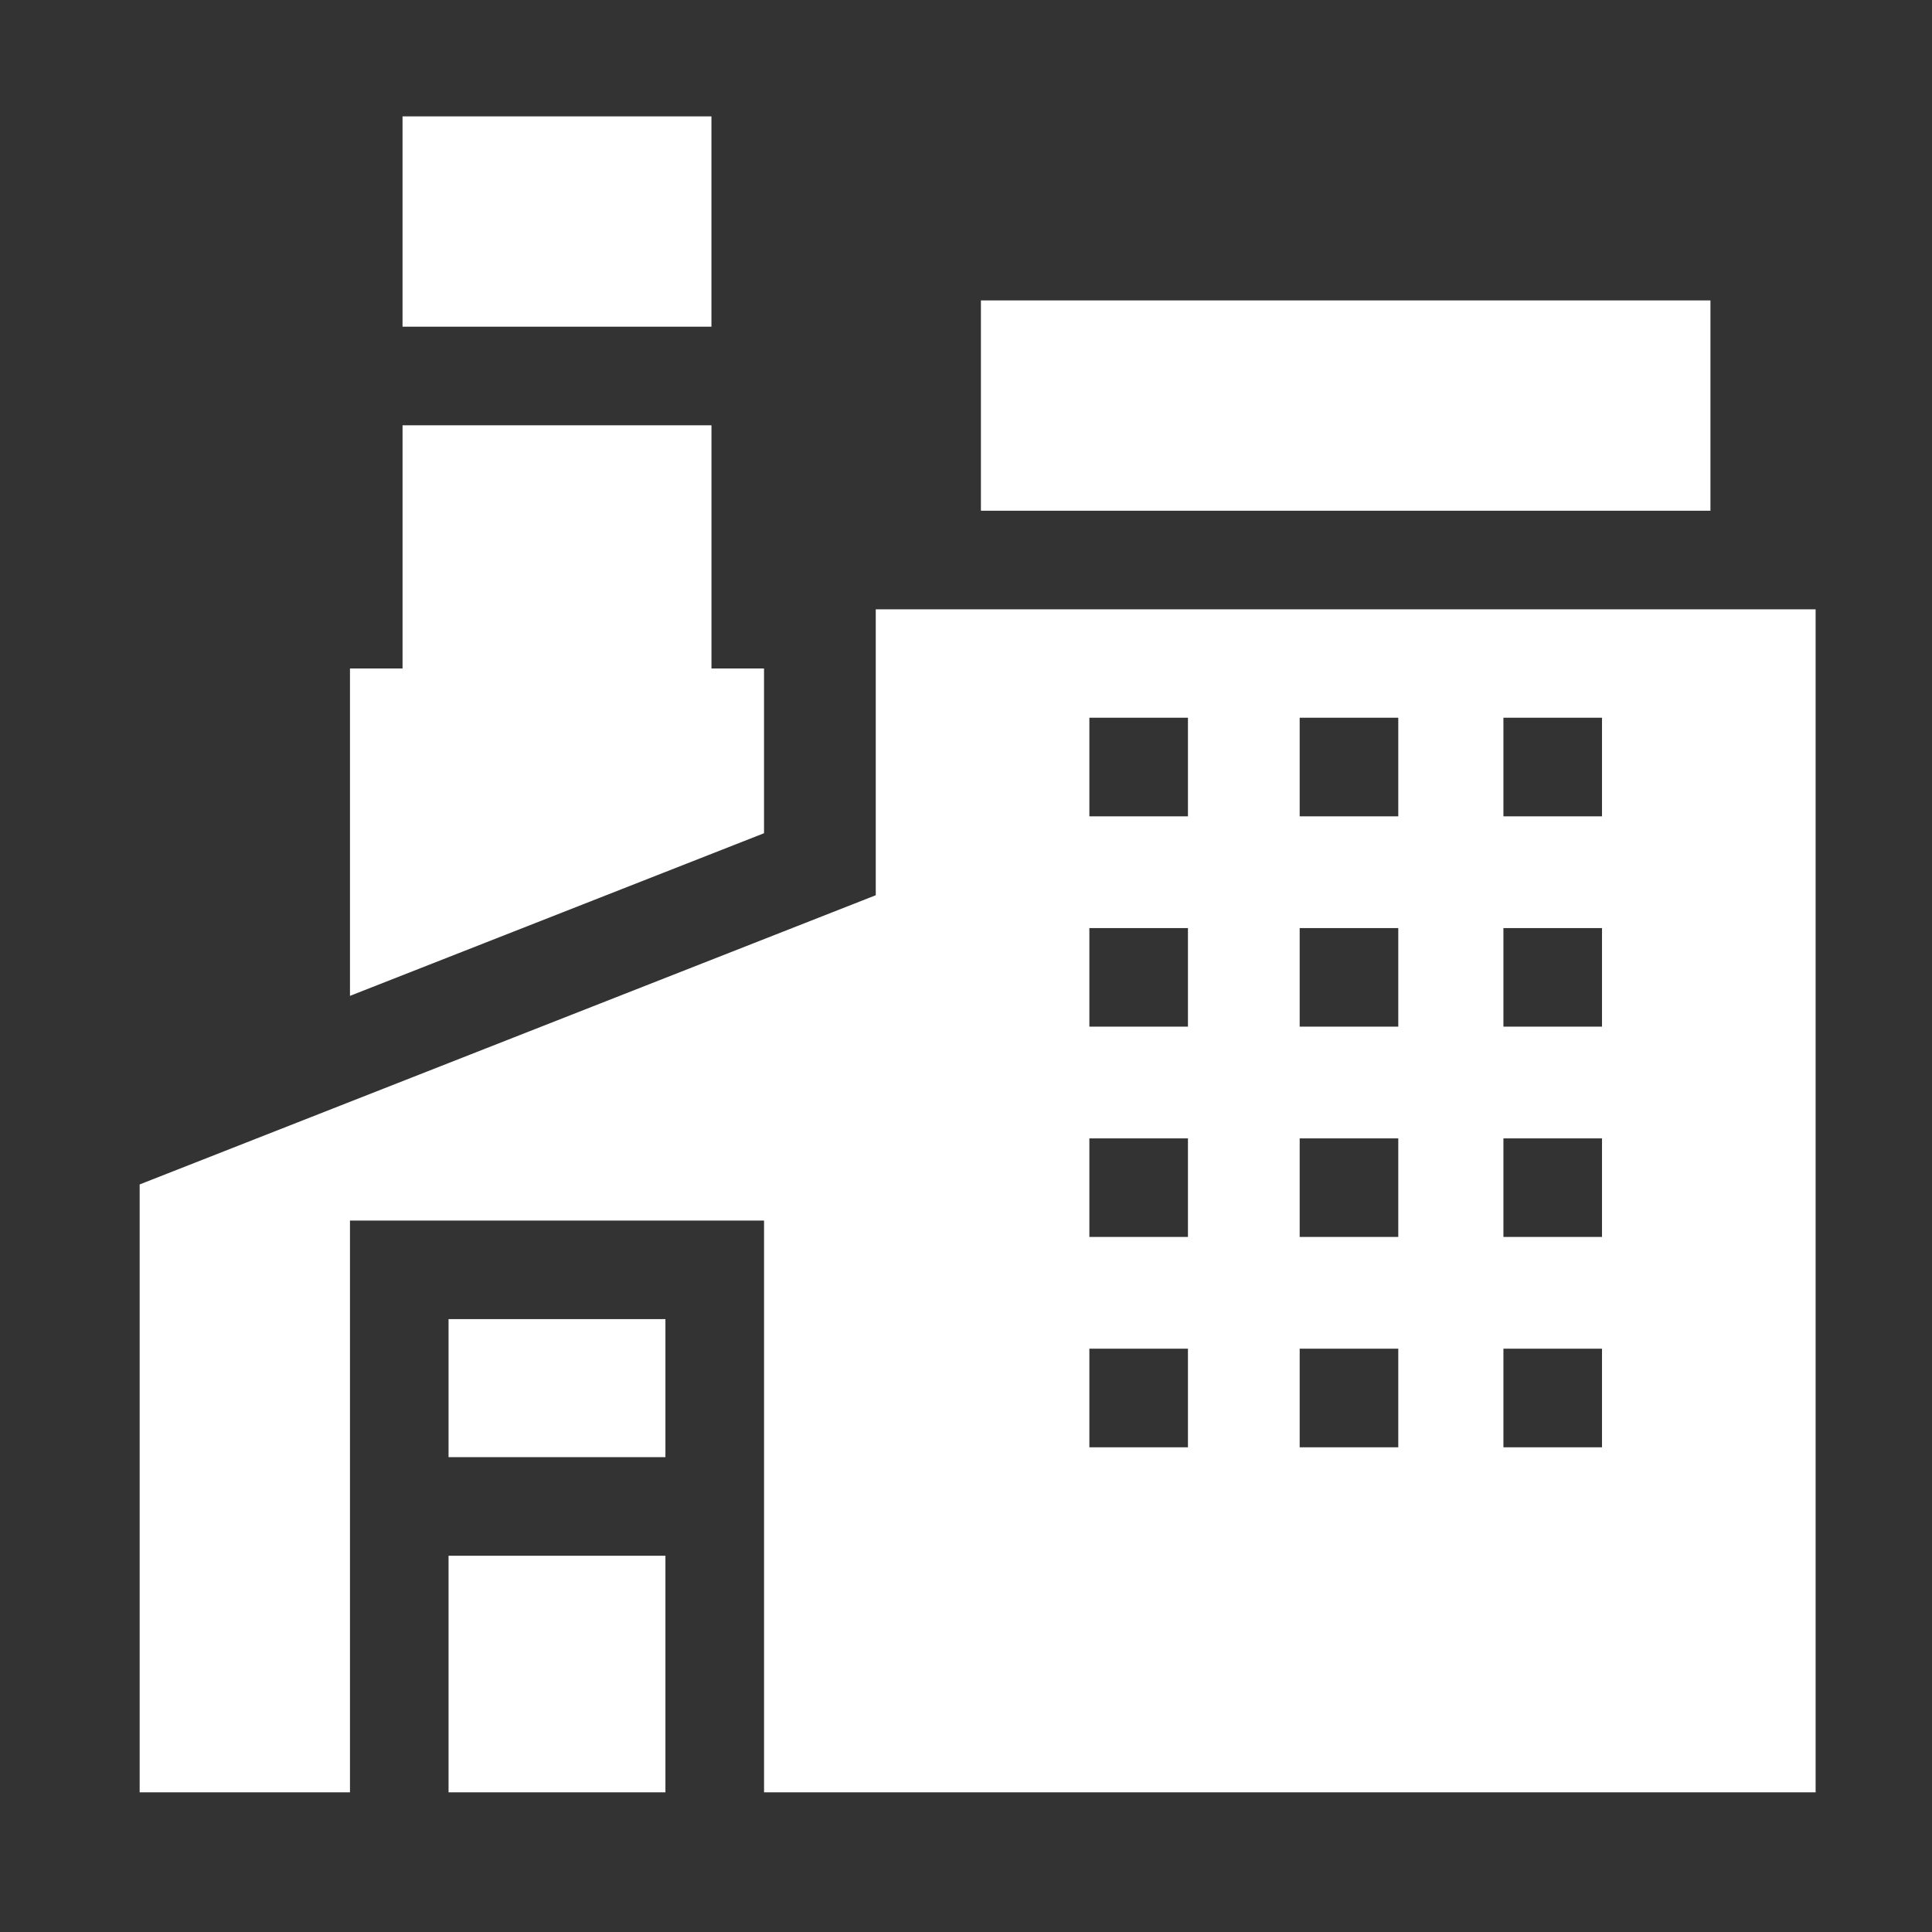
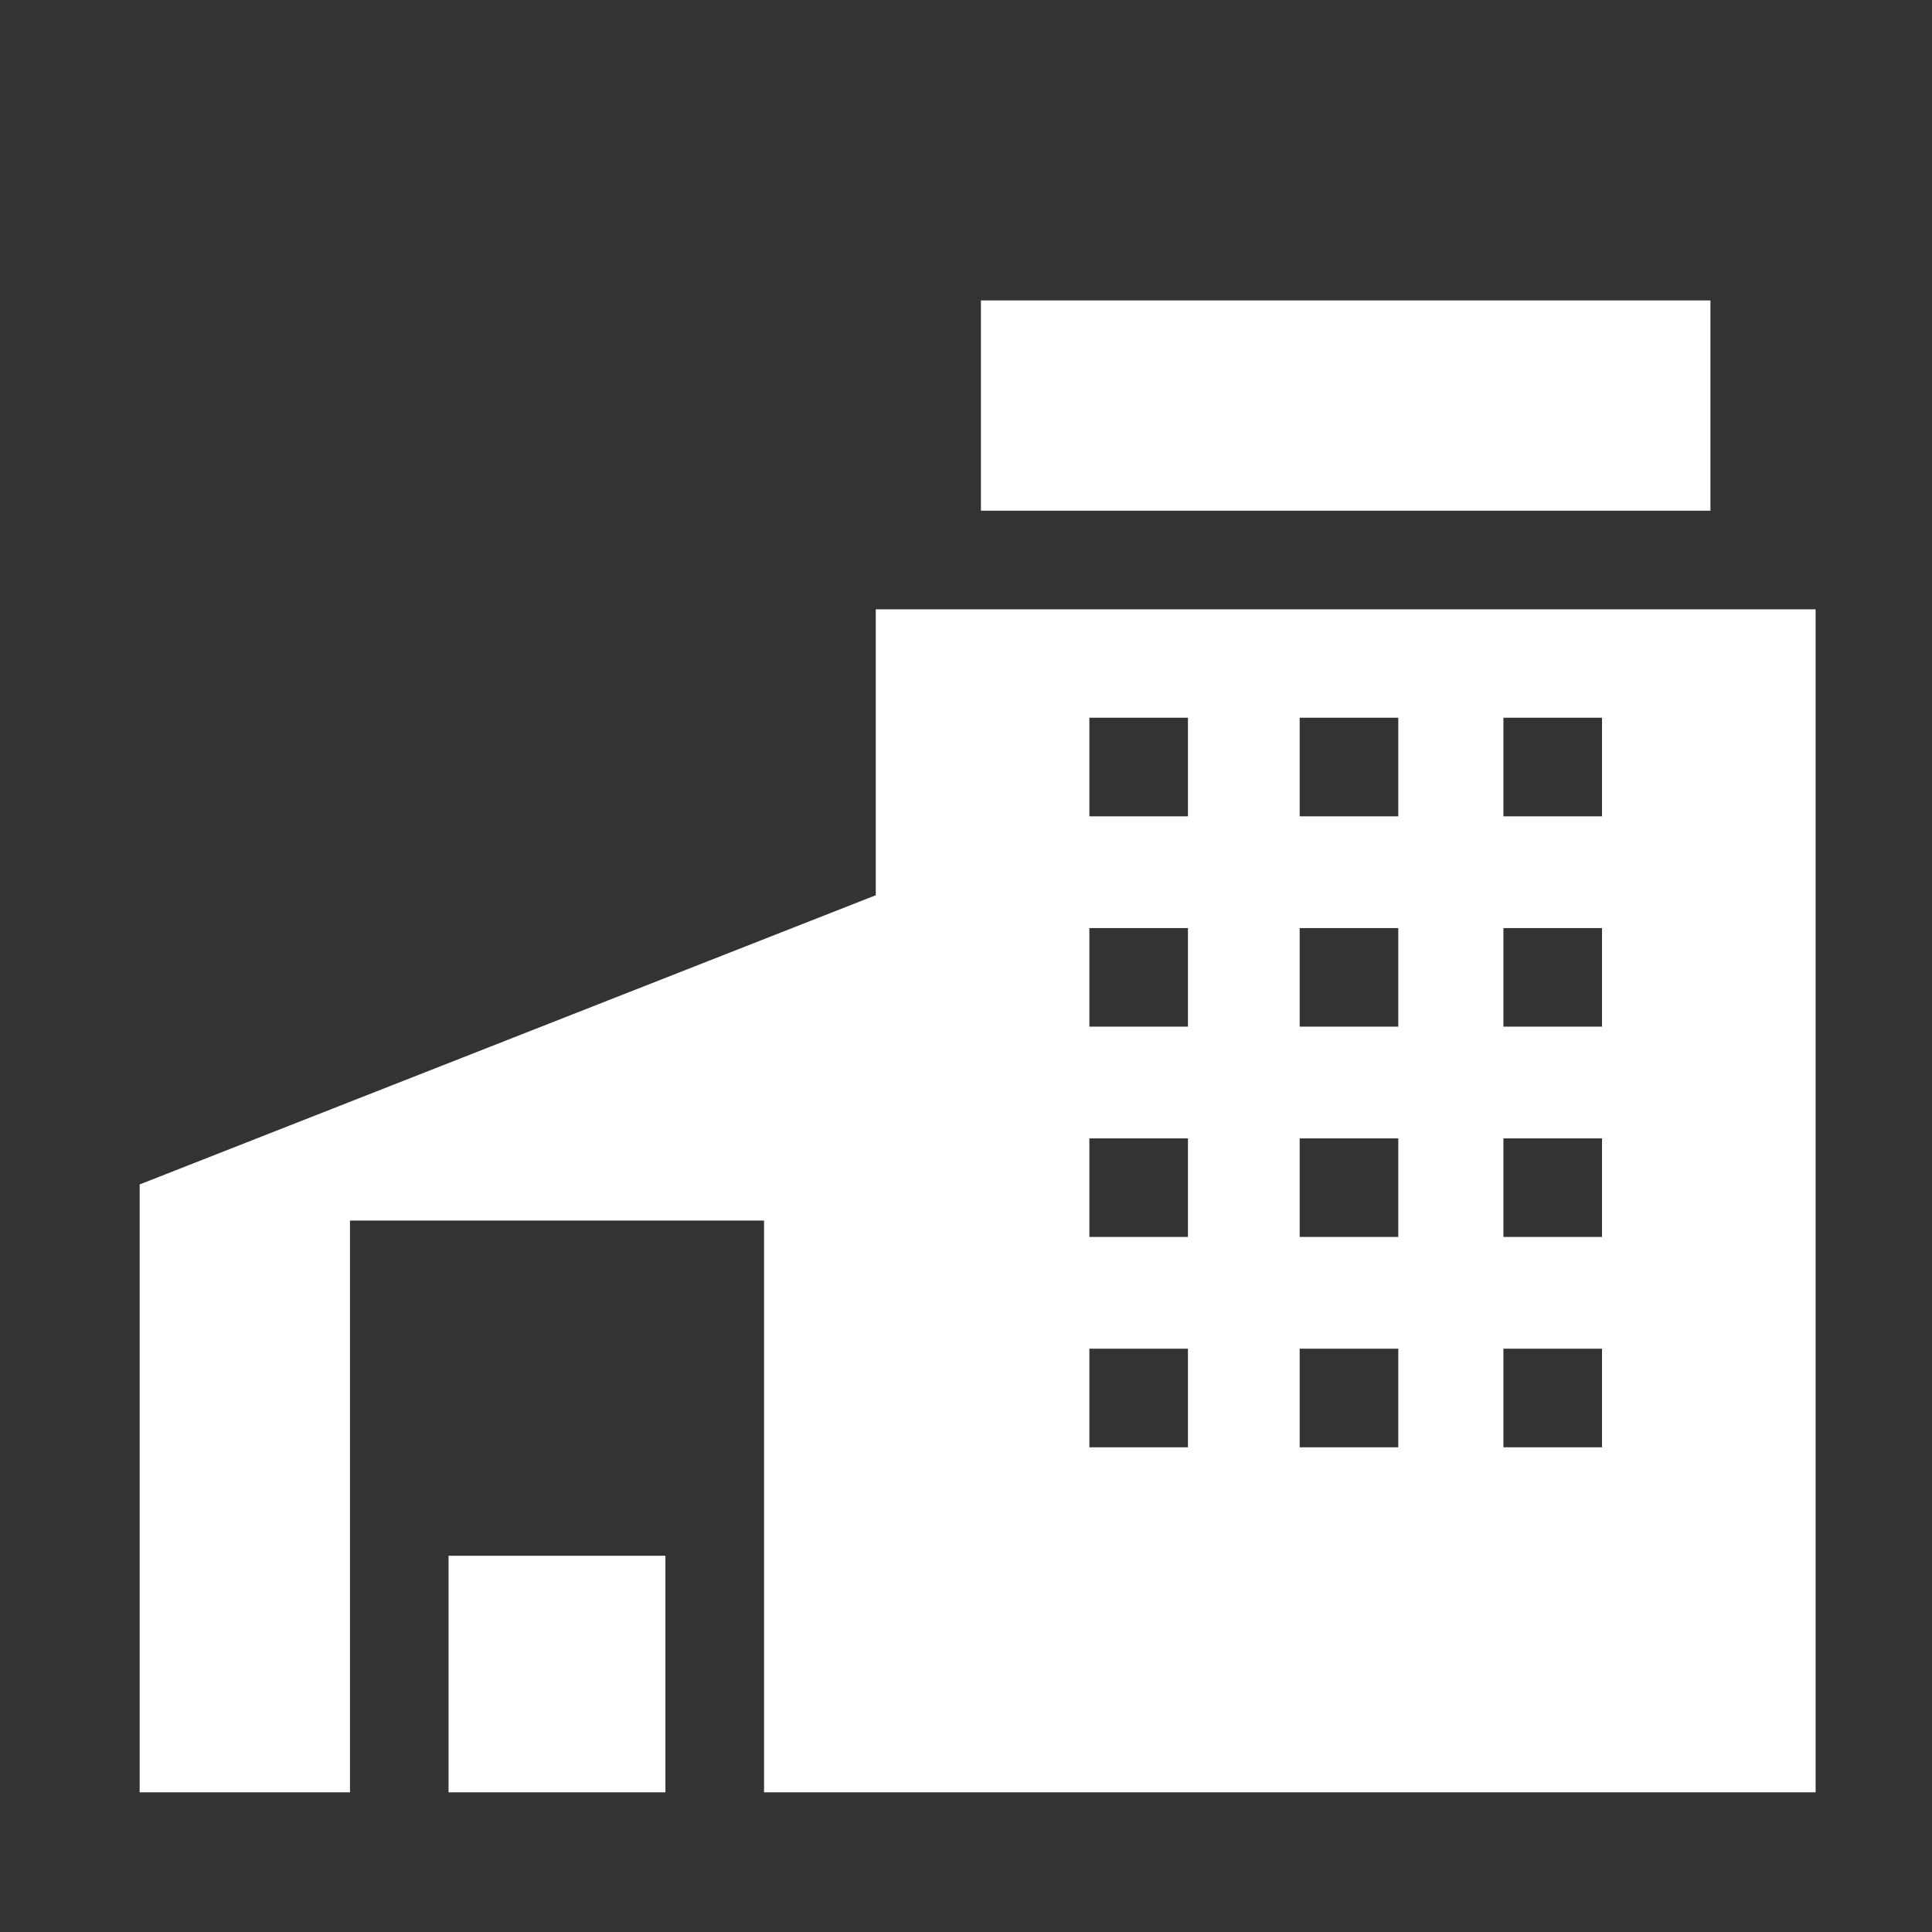
<svg xmlns="http://www.w3.org/2000/svg" width="83" height="83" viewBox="0 0 83 83" fill="none">
  <rect x="0" y="0" width="83" height="83" fill="#333333" stroke="none" />
  <g clip-path="url(#clip0_15134_17105)">
    <path d="M37.623 26.176V38.46C36.275 38.989 8.444 49.922 6 50.884V77H15.035V52.435H32.824V77H78V26.176H37.623ZM51.035 62.176H46.8V57.941H51.035V62.176ZM51.035 53.141H46.8V48.906H51.035V53.141ZM51.035 44.106H46.8V39.87H51.035V44.106ZM51.035 35.07H46.8V30.835H51.035V35.07ZM60.071 62.176H55.835V57.941H60.071V62.176ZM60.071 53.141H55.835V48.906H60.071V53.141ZM60.071 44.106H55.835V39.87H60.071V44.106ZM60.071 35.07H55.835V30.835H60.071V35.07ZM68.823 62.176H64.588V57.941H68.823V62.176ZM68.823 53.141H64.588V48.906H68.823V53.141ZM68.823 44.106H64.588V39.87H68.823V44.106ZM68.823 35.07H64.588V30.835H68.823V35.07Z" fill="white" />
    <path d="M19.27 66.835H28.587V77H19.27V66.835Z" fill="white" />
-     <path d="M19.27 56.67H28.587V62.6H19.27V56.67Z" fill="white" />
-     <path d="M32.823 28.718H30.565V18.27C27.702 18.27 19.961 18.27 17.294 18.27V28.718H15.035V42.783C25.634 38.621 22.223 39.959 32.823 35.796V28.718Z" fill="white" />
-     <path d="M30.564 5H17.293V14.035H30.564V5Z" fill="white" />
    <path d="M73.482 12.906H42.141V21.941H73.482V12.906Z" fill="white" />
  </g>
  <defs>
    <clipPath id="clip0_15134_17105">
      <rect width="72" height="72" fill="white" transform="translate(6 5)" />
    </clipPath>
  </defs>
</svg>